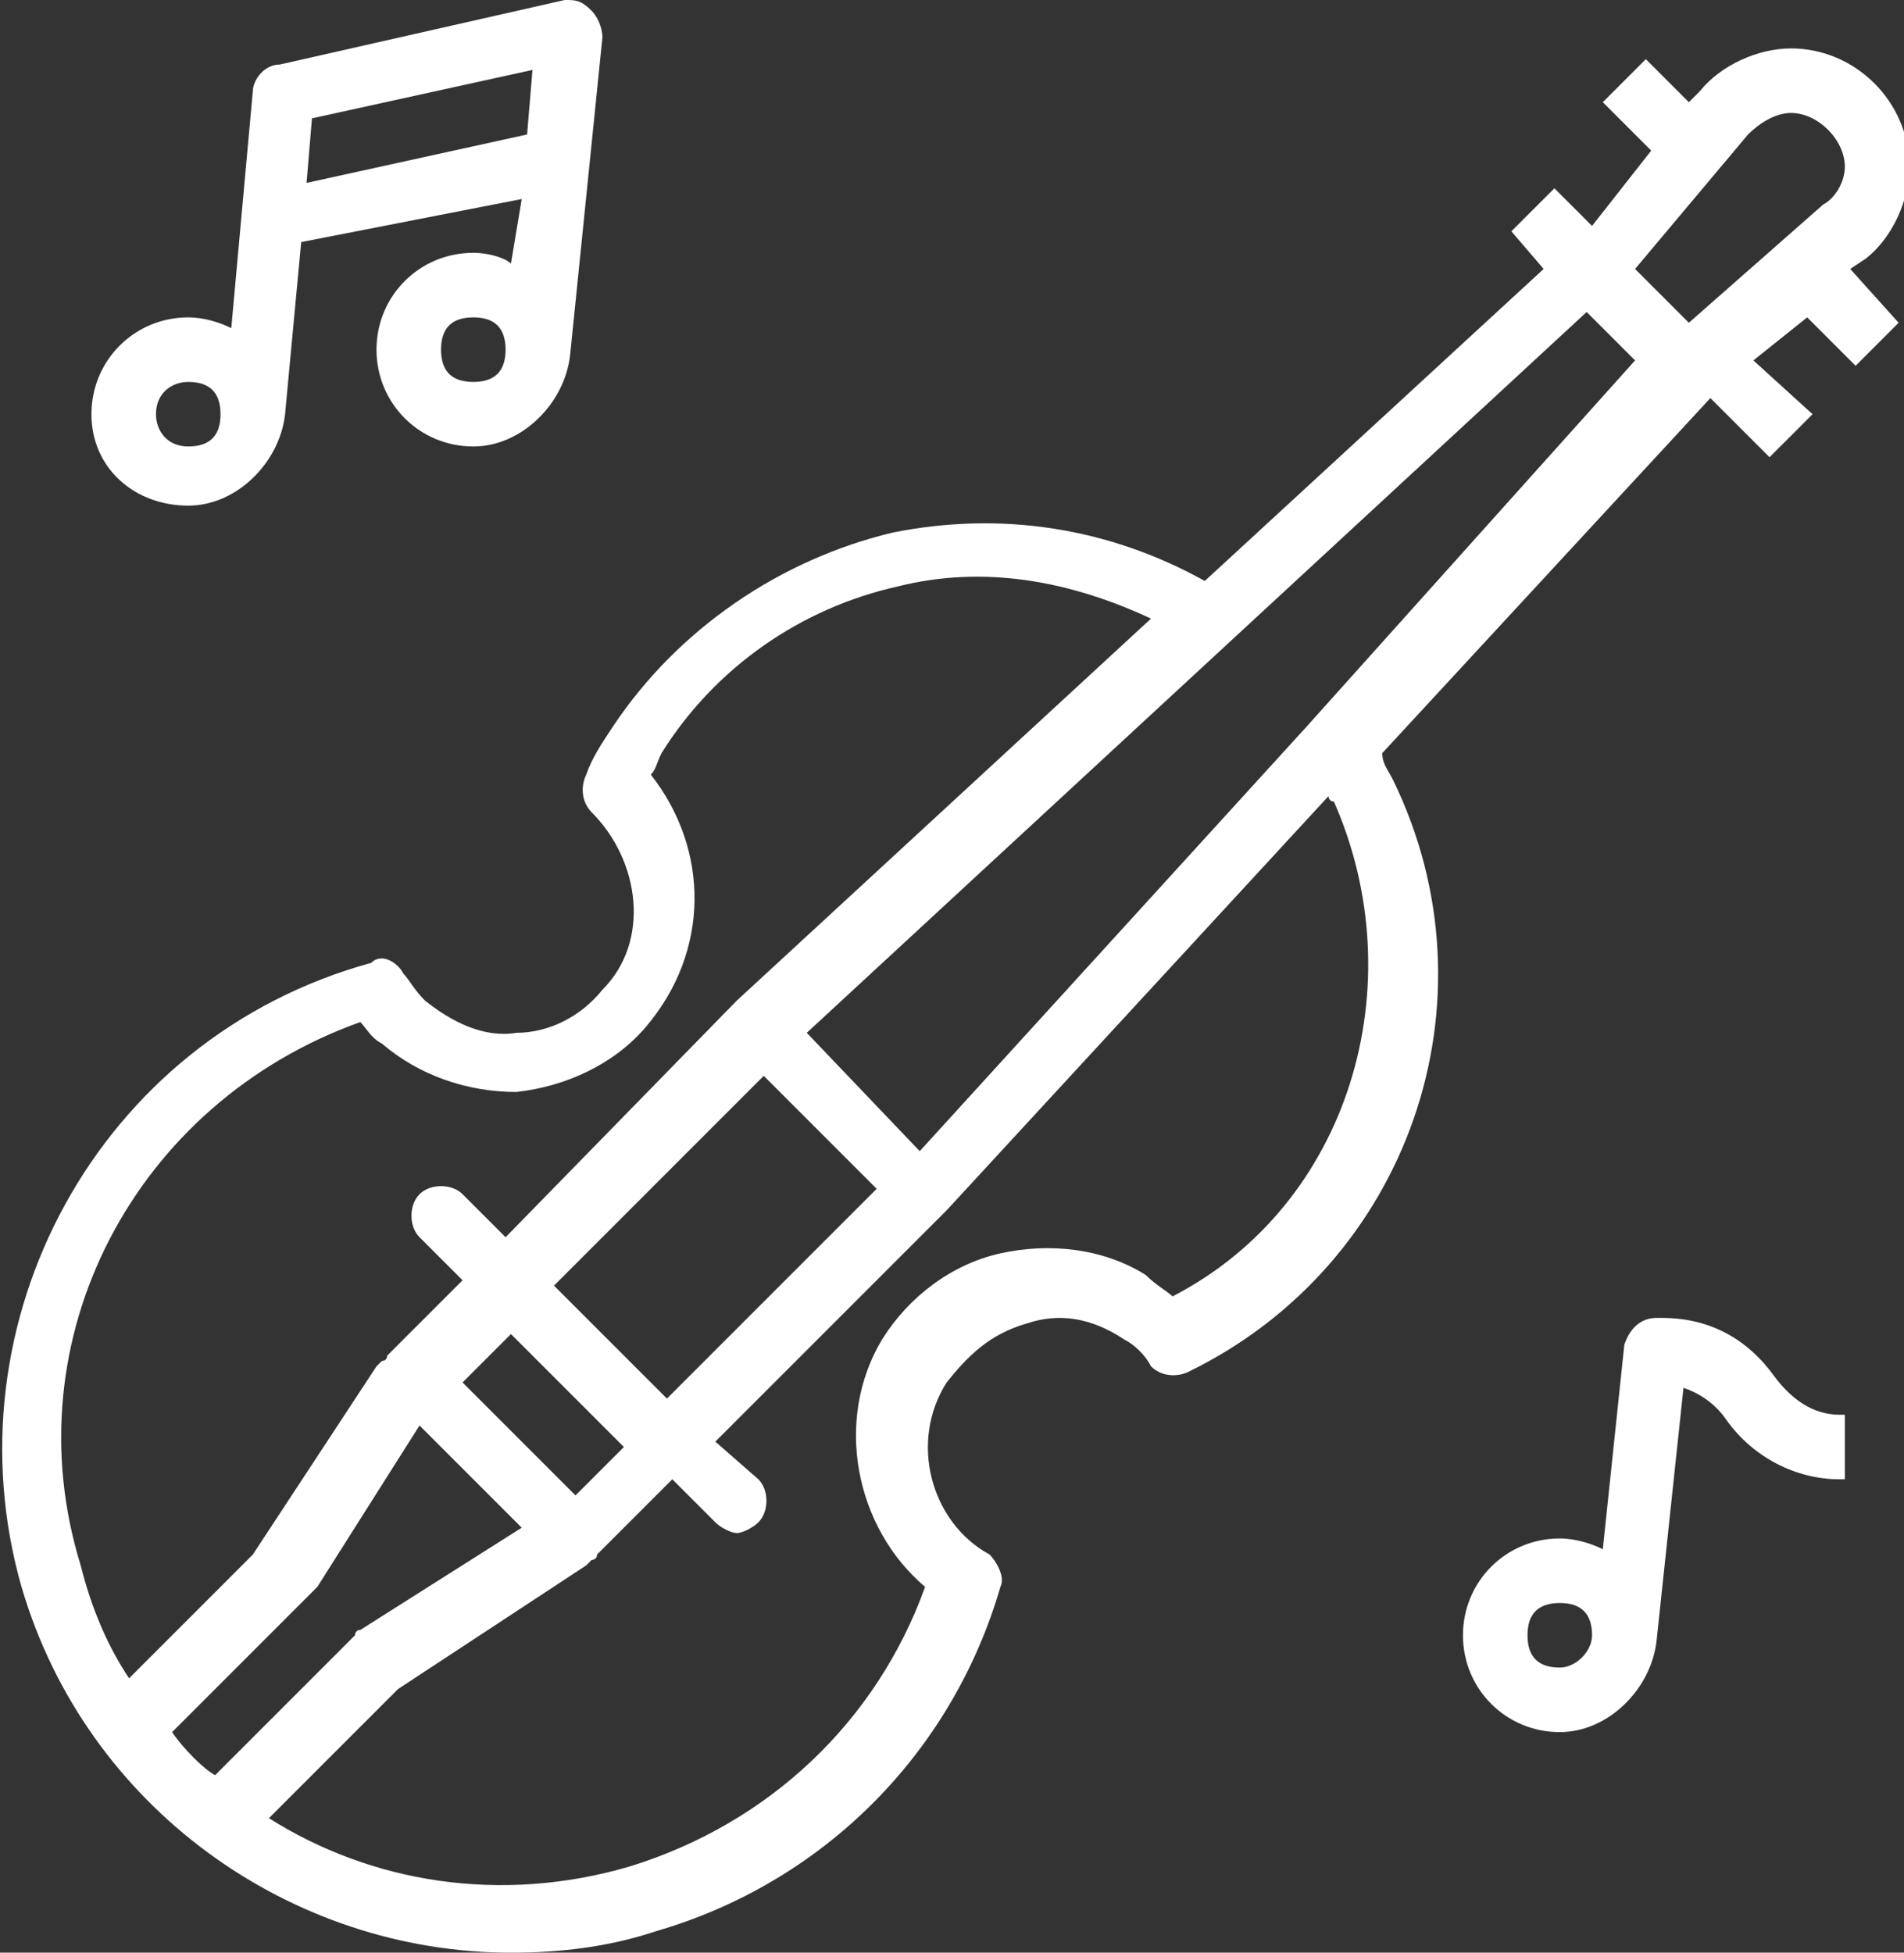
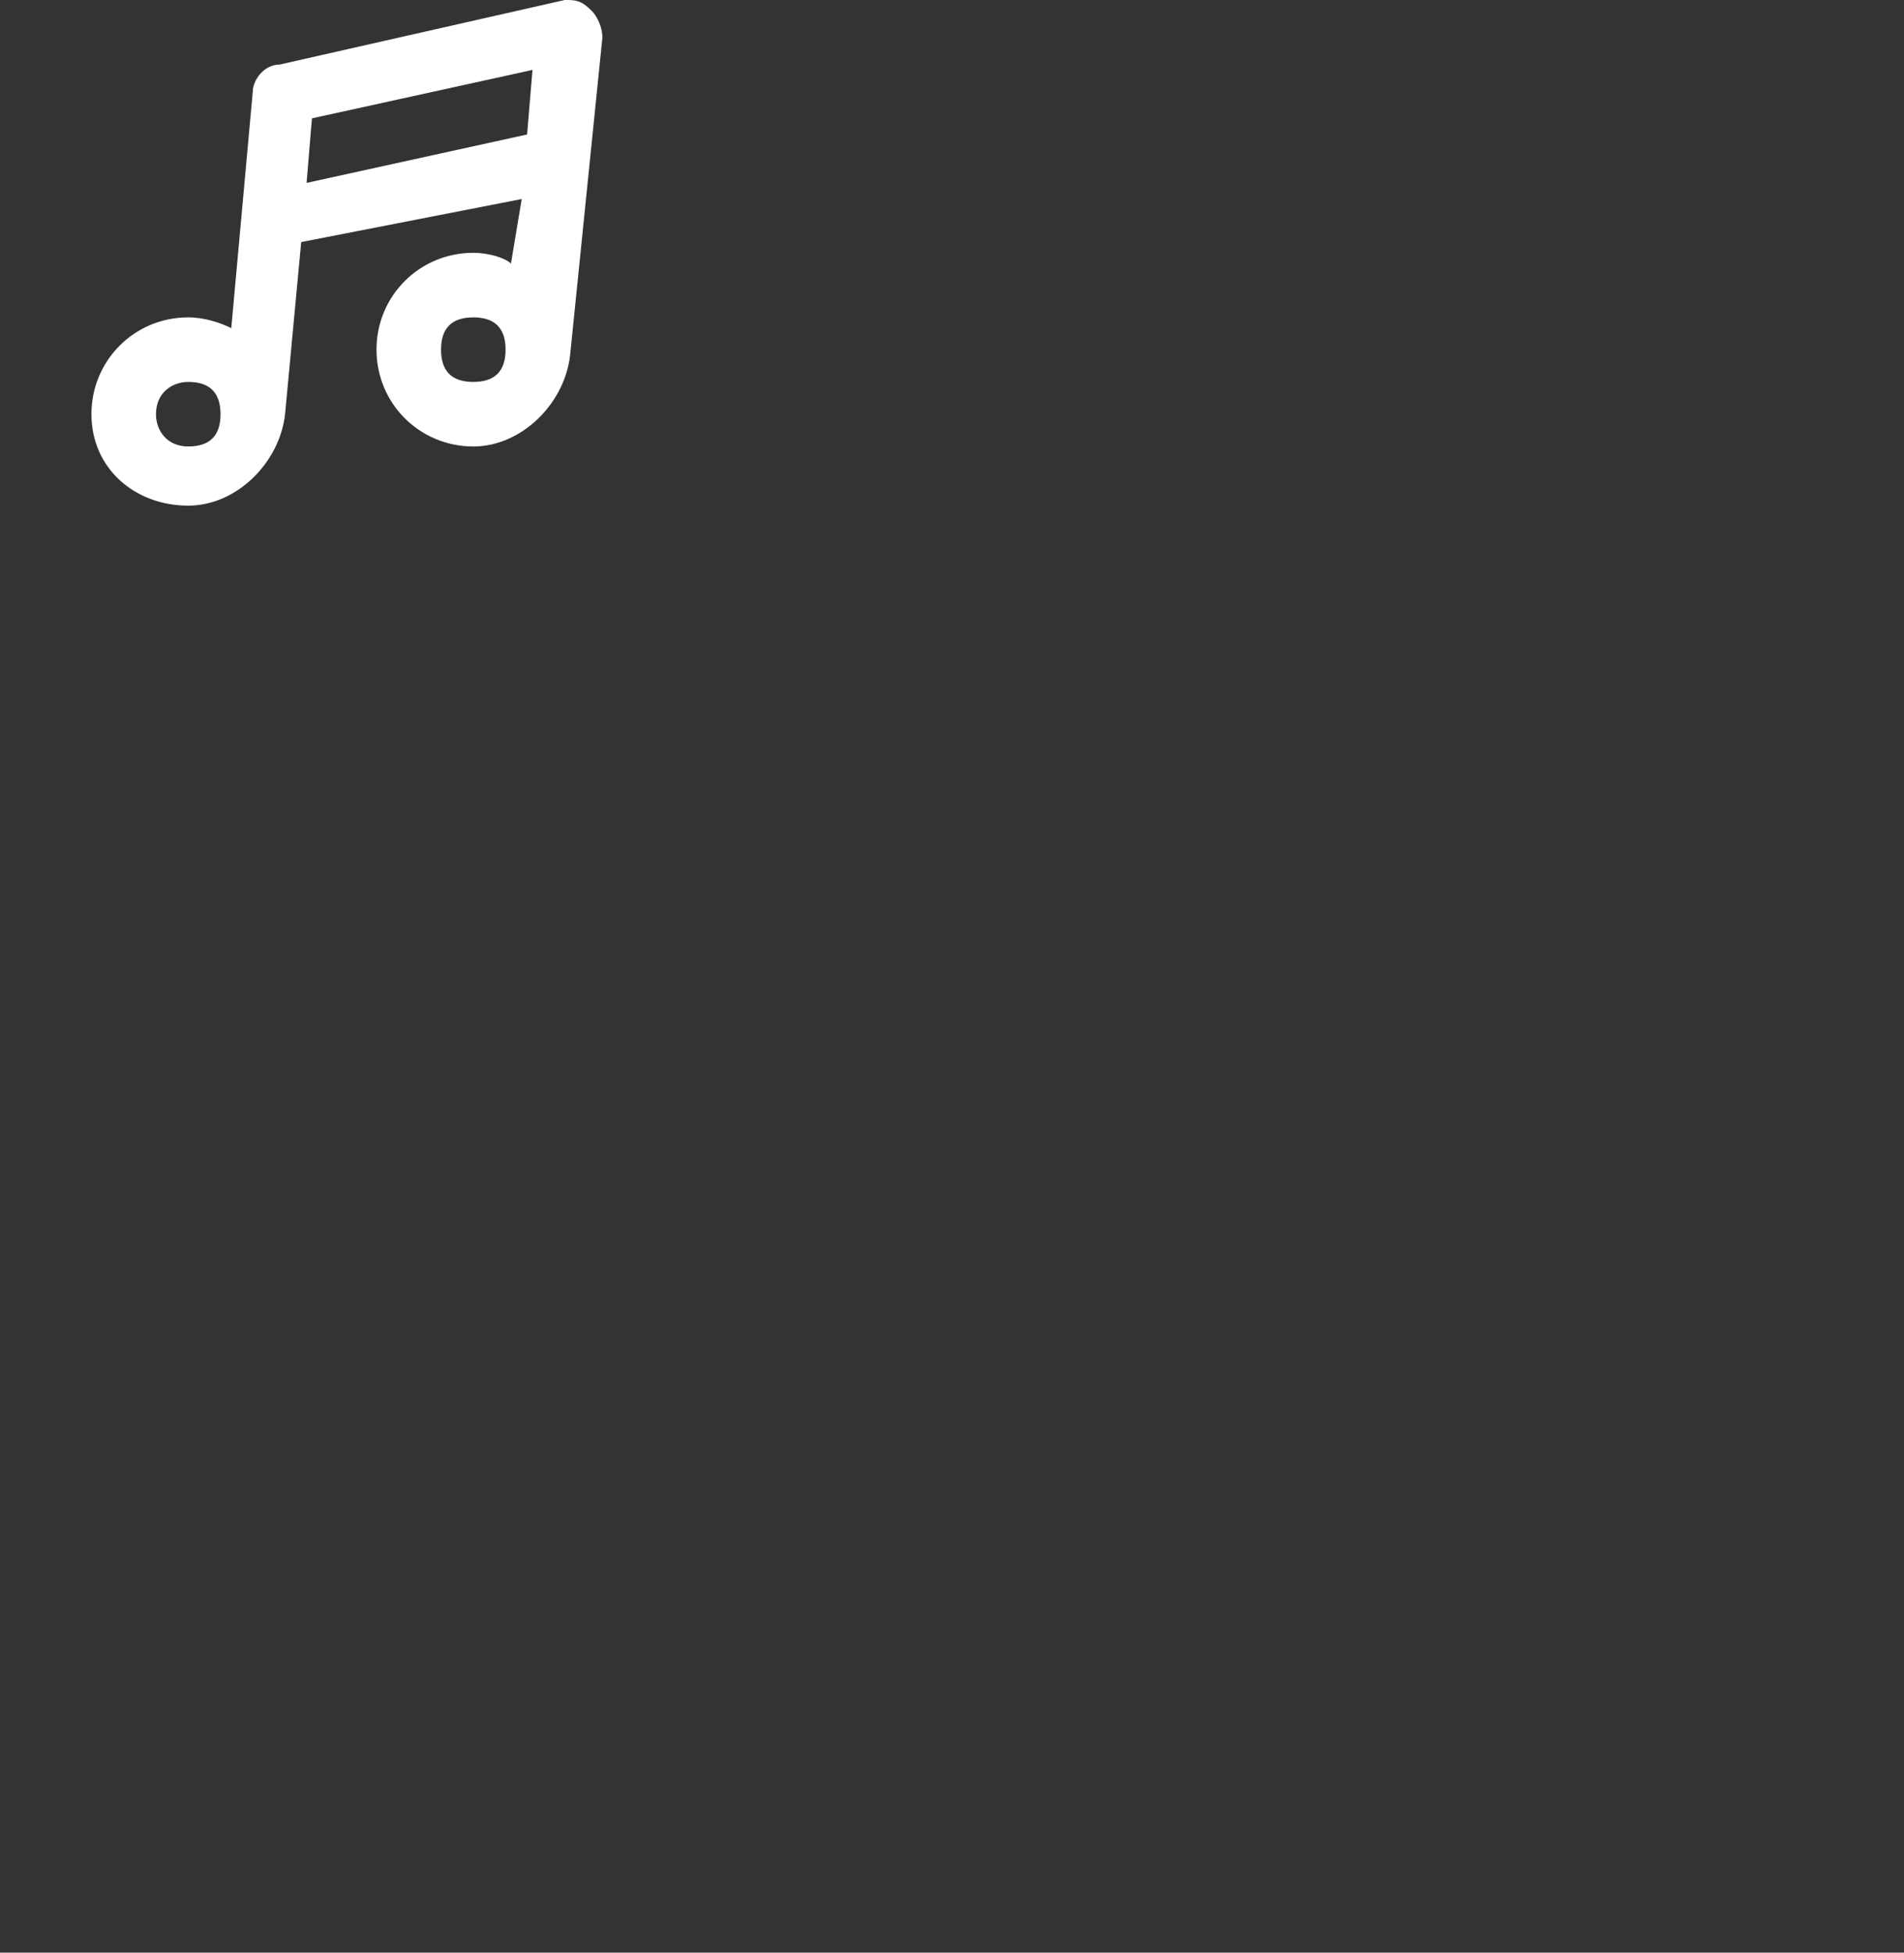
<svg xmlns="http://www.w3.org/2000/svg" version="1.1" id="Layer_1" x="0px" y="0px" viewBox="0 0 35.4 36.3" style="enable-background:new 0 0 35.4 36.3;" xml:space="preserve">
  <rect x="0" y="0" width="35.4" height="36.3" fill="#333333" stroke="none" />
  <style type="text/css">
	.st0{fill:#FFFFFF;}
</style>
  <g>
-     <path class="st0" d="M34.7,4.8c0.5-0.4,0.8-1.1,0.8-1.7c0-1.2-1-2.2-2.2-2.2c-0.6,0-1.3,0.3-1.7,0.8l-0.2,0.2l-0.8-0.8l-0.8,0.8   l0.9,0.9l-1.1,1.4l-0.7-0.7l-0.8,0.8L28.7,5l-6.3,5.8c-1.8-1-3.8-1.3-5.8-0.9c-2.1,0.5-4,1.8-5.2,3.6c-0.2,0.3-0.4,0.6-0.5,0.9   c-0.1,0.2-0.1,0.5,0.1,0.7c0.9,0.9,1.1,2.4,0.2,3.3c-0.4,0.5-1,0.8-1.6,0.8c-0.6,0.1-1.2-0.2-1.7-0.6c-0.2-0.2-0.3-0.4-0.4-0.5   c-0.1-0.2-0.4-0.4-0.6-0.2c-5.1,1.4-7.9,6.7-6.5,11.6c1.2,4.1,5,6.8,9.1,6.8c0.9,0,1.8-0.1,2.7-0.4c3.1-0.9,5.5-3.3,6.4-6.4   c0.1-0.2-0.1-0.5-0.2-0.6c-1.1-0.6-1.5-2.1-0.8-3.2c0.4-0.5,0.8-0.9,1.5-1.1c0.6-0.2,1.2-0.1,1.8,0.3c0.2,0.1,0.4,0.3,0.5,0.5   c0.2,0.2,0.5,0.2,0.7,0.1c4.1-2,5.8-6.9,3.8-11c-0.1-0.2-0.2-0.3-0.2-0.5l6.1-6.6l1.1,1.1l0.8-0.8l-1.1-1l1-0.8l0.9,0.9l0.8-0.8   L34.4,5L34.7,4.8z M2.4,31.2c-0.4-0.6-0.7-1.3-0.9-2.1C0.2,24.9,2.5,20.5,6.7,19c0.1,0.1,0.2,0.3,0.4,0.4c0.7,0.6,1.6,0.9,2.5,0.9   c0.9-0.1,1.8-0.5,2.4-1.2c1.2-1.4,1.2-3.3,0.1-4.7c0.1-0.1,0.1-0.2,0.2-0.4c1-1.6,2.6-2.7,4.4-3.1c1.6-0.4,3.2-0.1,4.7,0.6   l-7.7,7.1l-4.3,4.4l-0.8-0.8c-0.2-0.2-0.6-0.2-0.8,0c-0.2,0.2-0.2,0.6,0,0.8l0.8,0.8l-1.4,1.4c0,0,0,0.1-0.1,0.1l-0.1,0.1l-2.3,3.5   L2.4,31.2z M10.3,23.9l3.9-3.9l2.1,2.1L12.4,26L10.3,23.9z M11.6,26.9l-0.9,0.9l-2.1-2.1l0.9-0.9L11.6,26.9z M3.2,32.2l2.6-2.6   c0,0,0.1-0.1,0.1-0.1l1.9-3l1.9,1.9l-3,1.9c-0.1,0-0.1,0.1-0.1,0.1l-2.6,2.6C3.8,32.9,3.4,32.5,3.2,32.2z M21.8,24.1   c-0.1-0.1-0.3-0.2-0.5-0.4c-0.8-0.5-1.8-0.6-2.7-0.4c-0.9,0.2-1.7,0.8-2.2,1.6c-0.9,1.5-0.5,3.5,0.8,4.6c-0.9,2.5-2.9,4.4-5.5,5.2   c-2.4,0.7-4.8,0.3-6.7-0.9l2.4-2.4l3.5-2.3l0.1-0.1c0,0,0.1,0,0.1-0.1l1.4-1.4l0.8,0.8c0.1,0.1,0.3,0.2,0.4,0.2s0.3-0.1,0.4-0.2   c0.2-0.2,0.2-0.6,0-0.8l-0.8-0.7l4.3-4.3l7.1-7.7c0,0,0,0.1,0.1,0.1C26.3,18.3,25.1,22.4,21.8,24.1L21.8,24.1z M24.3,13.5l-7.2,7.9   L15,19.2L29.5,5.8l0.9,0.9L24.3,13.5z M33.9,3.8L31.4,6l-1-1l2.1-2.5c0.2-0.2,0.5-0.4,0.8-0.4c0.5,0,1,0.5,1,1   C34.3,3.4,34.1,3.7,33.9,3.8z" />
    <path class="st0" d="M3.5,9.4c0.9,0,1.7-0.8,1.8-1.7l0.3-3.2l4.1-0.8L9.5,4.9C9.4,4.8,9.1,4.7,8.8,4.7c-1,0-1.8,0.8-1.8,1.8   s0.8,1.8,1.8,1.8c0.9,0,1.7-0.8,1.8-1.7l0.6-5.9c0-0.2-0.1-0.4-0.2-0.5C10.8,0,10.7,0,10.5,0L5.2,1.2C4.9,1.2,4.7,1.5,4.7,1.7   L4.3,6.1C4.1,6,3.8,5.9,3.5,5.9c-1,0-1.8,0.8-1.8,1.8S2.5,9.4,3.5,9.4L3.5,9.4z M8.8,7.1c-0.4,0-0.6-0.2-0.6-0.6   c0-0.4,0.2-0.6,0.6-0.6c0.4,0,0.6,0.2,0.6,0.6C9.4,6.9,9.2,7.1,8.8,7.1z M5.8,2.2l4.1-0.9L9.8,2.5L5.7,3.4L5.8,2.2z M3.5,7.1   c0.4,0,0.6,0.2,0.6,0.6c0,0.4-0.2,0.6-0.6,0.6S2.9,8,2.9,7.7C2.9,7.3,3.2,7.1,3.5,7.1z" />
-     <path class="st0" d="M33,25.6c-0.5-0.7-1.2-1.1-2.1-1.1h-0.1c-0.3,0-0.5,0.2-0.6,0.5l-0.4,3.8c-0.2-0.1-0.5-0.2-0.8-0.2   c-1,0-1.8,0.8-1.8,1.8s0.8,1.8,1.8,1.8c0.9,0,1.7-0.8,1.8-1.7l0.5-4.7c0.3,0.1,0.6,0.3,0.8,0.6c0.5,0.7,1.3,1.1,2.1,1.1h0.1v-1.2   h-0.1C33.7,26.3,33.3,26,33,25.6z M29,31c-0.4,0-0.6-0.2-0.6-0.6c0-0.4,0.2-0.6,0.6-0.6c0.4,0,0.6,0.2,0.6,0.6   C29.6,30.7,29.3,31,29,31z" />
  </g>
</svg>